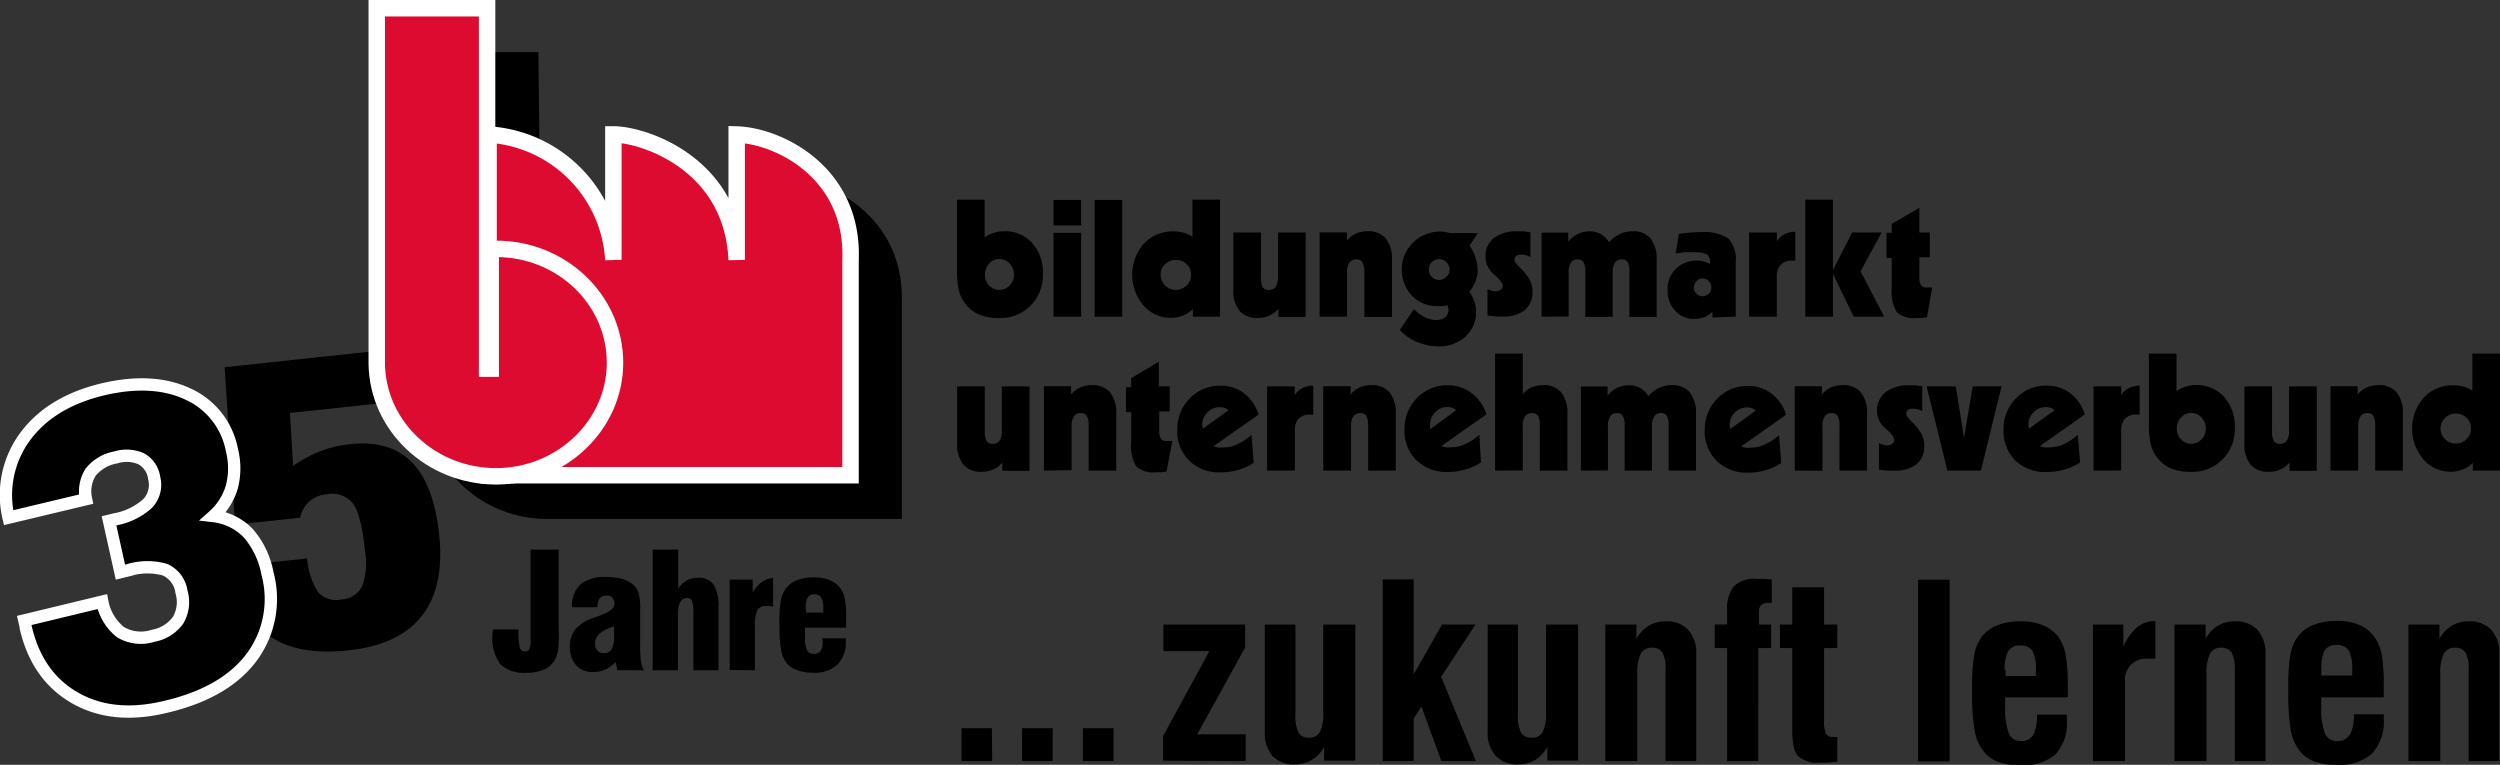
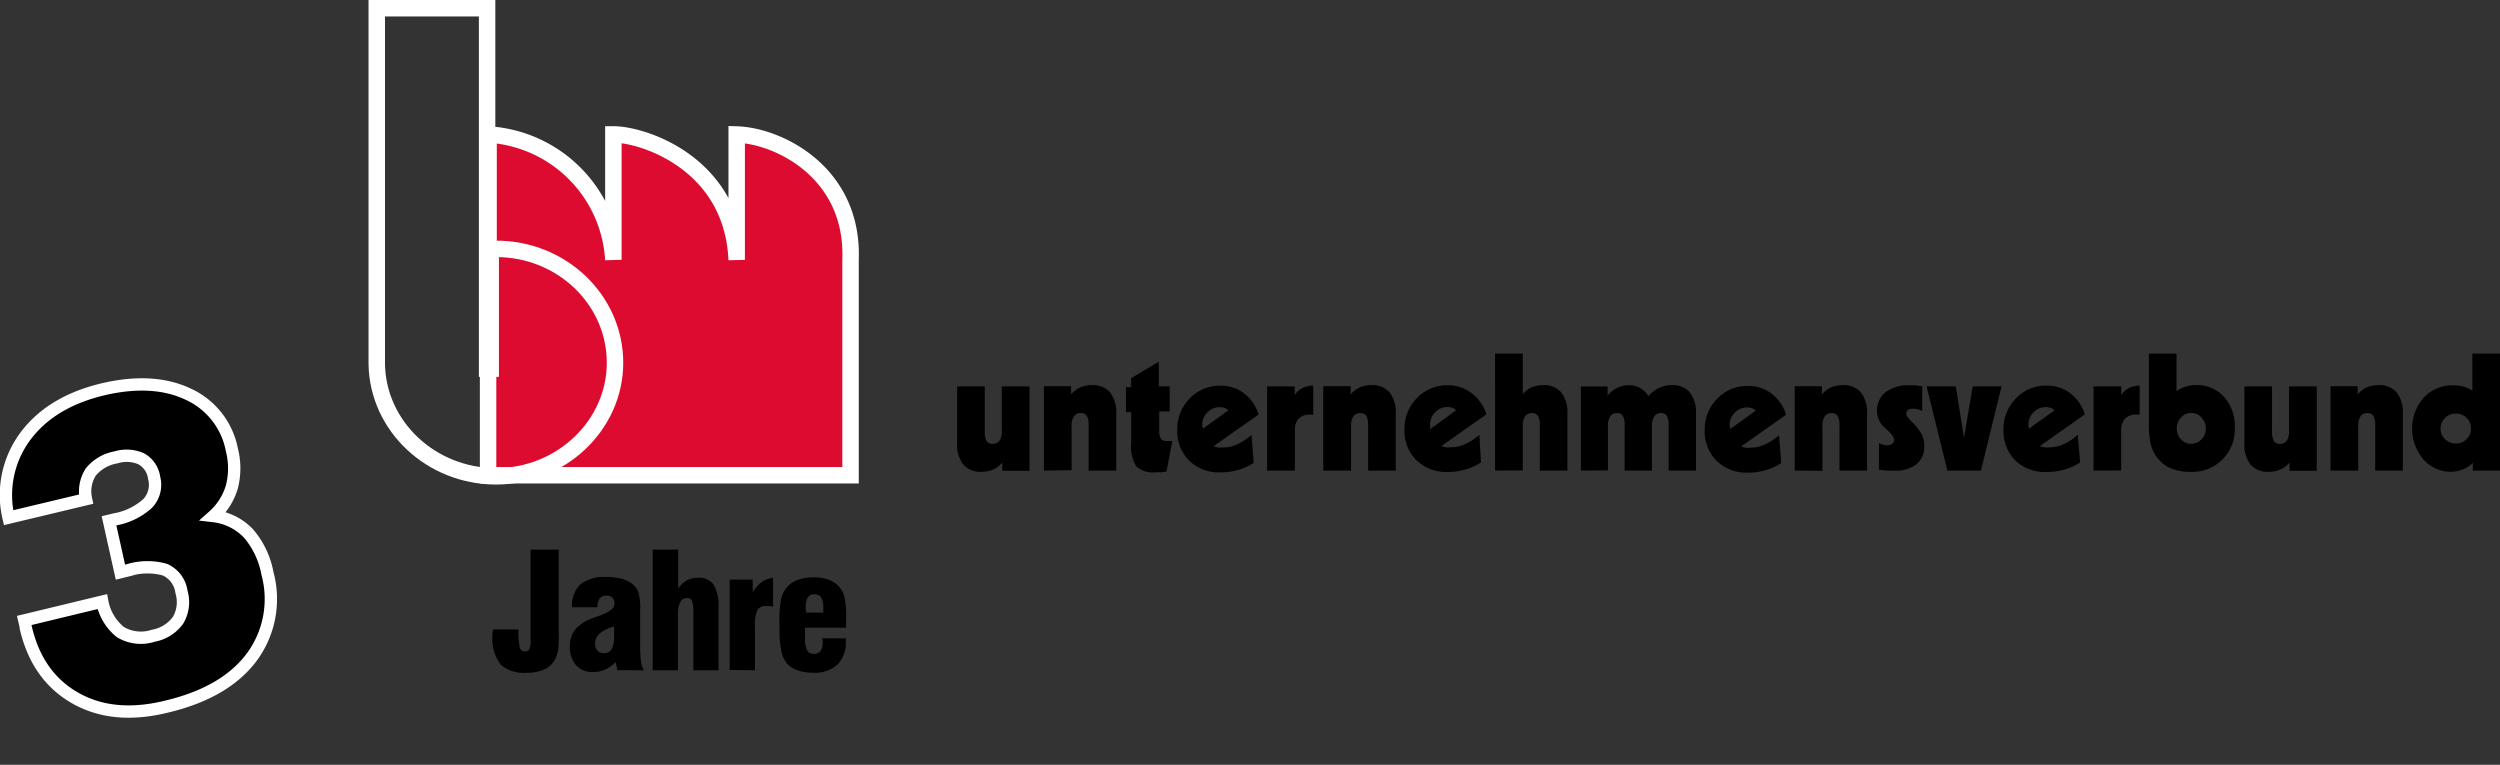
<svg xmlns="http://www.w3.org/2000/svg" id="_35_jahre_bm-dach_Kopie" data-name="35 jahre bm-dach Kopie" viewBox="0 0 304.1 93.03">
  <rect x="0" y="0" width="304.1" height="93.03" fill="#333333" stroke="none" />
  <defs>
    <style>
      .cls-1, .cls-3 {
        fill: none;
        stroke: #fff;
      }

      .cls-1 {
        stroke-width: 1.5px;
      }

      .cls-2 {
        fill: #dd0b2f;
      }

      .cls-3 {
        stroke-width: 2px;
      }
    </style>
  </defs>
  <g>
    <g id="_5_schwarz" data-name="5 schwarz">
-       <path d="M30.58,71.74l8.82-.94a8.74,8.74,0,0,0,1.33,4.09,2.88,2.88,0,0,0,2.73.91,3,3,0,0,0,2.6-1.56,8.36,8.36,0,0,0,.37-4.38Q46,65.51,45,64.16A3.21,3.21,0,0,0,41.78,63a3.61,3.61,0,0,0-2.1.85,3.85,3.85,0,0,0-1.14,2l-7.91.84L29.36,47.54l22-2.36L52,51.53,37.31,53.1l.38,6.44A15.74,15.74,0,0,1,41,57.76a14.21,14.21,0,0,1,3.61-.86c3.24-.35,5.75.39,7.53,2.2s2.89,4.75,3.32,8.8q.68,6.38-2.14,9.93T44.23,82q-6,.64-9.52-1.84t-4.06-7.8Z" transform="translate(-2.04 -2.87)" />
-     </g>
+       </g>
    <path id="_3_svhwarz" data-name="3 svhwarz" d="M5.14,79.07q1.34,6,6,8.68t11.17,1.07q7.11-1.69,10.34-6a11.9,11.9,0,0,0,1.92-10.21,10.32,10.32,0,0,0-2.32-4.87A7,7,0,0,0,28,65.64a7.6,7.6,0,0,0,2.25-3.57,9,9,0,0,0,0-4.46A9.37,9.37,0,0,0,24.9,50.8q-4.27-2-10.35-.57Q8.21,51.75,5.08,56a12,12,0,0,0-2,9.84l9.42-2.25a4.37,4.37,0,0,1,.58-3.3,5.05,5.05,0,0,1,3.05-1.78,4.38,4.38,0,0,1,3.09.17A3.11,3.11,0,0,1,20.79,61,3.28,3.28,0,0,1,20,64.11a8,8,0,0,1-4,1.94l-.7.17,1.39,6.25.85-.21a7.9,7.9,0,0,1,4.58-.09,3.47,3.47,0,0,1,2,2.72,4.32,4.32,0,0,1-.43,3.44,4.75,4.75,0,0,1-3,1.87,4.85,4.85,0,0,1-4-.44,6.17,6.17,0,0,1-2.21-3.71L5,78.34l.17.73" transform="translate(-2.04 -2.87)" />
    <path id="_3_kontur" data-name="3 kontur" class="cls-1" d="M5.14,79.07q1.34,6,6,8.68t11.17,1.07q7.11-1.69,10.34-6a11.9,11.9,0,0,0,1.92-10.21,10.32,10.32,0,0,0-2.32-4.87A7,7,0,0,0,28,65.64a7.6,7.6,0,0,0,2.25-3.57,9,9,0,0,0,0-4.46A9.37,9.37,0,0,0,24.9,50.8q-4.27-2-10.35-.57Q8.21,51.75,5.08,56a12,12,0,0,0-2,9.84l9.42-2.25a4.37,4.37,0,0,1,.58-3.3,5.05,5.05,0,0,1,3.05-1.78,4.38,4.38,0,0,1,3.09.17A3.11,3.11,0,0,1,20.79,61,3.28,3.28,0,0,1,20,64.11a8,8,0,0,1-4,1.94l-.7.17,1.39,6.25.85-.21a7.9,7.9,0,0,1,4.58-.09,3.47,3.47,0,0,1,2,2.72,4.32,4.32,0,0,1-.43,3.44,4.75,4.75,0,0,1-3,1.87,4.85,4.85,0,0,1-4-.44,6.17,6.17,0,0,1-2.21-3.71L5,78.34l.17.73" transform="translate(-2.04 -2.87)" />
-     <path id="m_schwarz" data-name="m schwarz" d="M97.88,24.58V39.82H97.3c-1-12.1-10.81-15.24-14.38-15.24V39.82h-.53c-1-12.1-11-15.24-14.68-15.24L67.53,9.21H54.11V52.54C54.25,60.07,60.75,66,68.64,66l1.83,0h41.27V39.82c.4-10.58-8.69-15.09-13.86-15.24" transform="translate(-2.04 -2.87)" />
    <path id="m_rot" data-name="m rot" class="cls-2" d="M91.65,19.23V34.48h0c-.52-11.78-11.39-15.26-15-15.26l0,15.25A16.22,16.22,0,0,0,61.47,19.23V34.48h-.06v26.2H105.5V34.48c.41-10.58-8.69-15.09-13.85-15.25" transform="translate(-2.04 -2.87)" />
    <path id="m_kontur" data-name="m kontur" class="cls-3" d="M91.65,19.23V34.48h0c-.52-11.78-11.39-15.26-15-15.26l0,15.25A16.22,16.22,0,0,0,61.47,19.23V34.48h-.06v26.2H105.5V34.48C105.91,23.9,96.81,19.39,91.65,19.23Z" transform="translate(-2.04 -2.87)" />
-     <path id="b_rot" data-name="b rot" class="cls-2" d="M76.85,47c0-7.65-6.47-13.86-14.46-13.86l-.66,0V47.71h-.44V3.87H47.87V47.2c.15,7.54,6.62,13.61,14.52,13.61S76.85,54.6,76.85,47" transform="translate(-2.04 -2.87)" />
    <path id="b_kontur" data-name="b kontur" class="cls-3" d="M76.85,47c0-7.65-6.47-13.86-14.46-13.86l-.66,0V47.71h-.44V3.87H47.87V47.2c.15,7.54,6.62,13.61,14.52,13.61S76.85,54.6,76.85,47Z" transform="translate(-2.04 -2.87)" />
    <path id="unternehmensverbund" d="M302.83,60.11h3.31V45.88h-3.36V50.4a3.32,3.32,0,0,0-1.06-.5,4.57,4.57,0,0,0-1.28-.16,4.75,4.75,0,0,0-3.57,1.49,5.75,5.75,0,0,0-.06,7.5,4.31,4.31,0,0,0,3.31,1.52,4,4,0,0,0,1.46-.26,3.82,3.82,0,0,0,1.25-.81Zm-.75-6.41a1.76,1.76,0,0,1,.53,1.3,1.73,1.73,0,0,1-.54,1.29,1.76,1.76,0,0,1-1.31.53,1.82,1.82,0,0,1-1.31-.53,1.76,1.76,0,0,1-.54-1.29,1.73,1.73,0,0,1,.54-1.29,1.78,1.78,0,0,1,1.31-.53,1.82,1.82,0,0,1,1.32.52m-13.19,6.41V54.69a2,2,0,0,1,.28-1.17.93.93,0,0,1,.82-.4.82.82,0,0,1,.75.34,2.35,2.35,0,0,1,.22,1.21v5.44h3.36V53.2a3.93,3.93,0,0,0-.75-2.6,2.74,2.74,0,0,0-2.21-.88,3.44,3.44,0,0,0-1.43.28,3.11,3.11,0,0,0-1.1.85v-1h-3.3V60.11Zm-8.41-10.24v5.42a2.08,2.08,0,0,1-.27,1.18,1,1,0,0,1-.84.39.81.81,0,0,1-.74-.34,2.49,2.49,0,0,1-.22-1.21V49.87h-3.36V56.8a3.86,3.86,0,0,0,.75,2.58,2.75,2.75,0,0,0,2.21.88,3.4,3.4,0,0,0,1.42-.28,3.12,3.12,0,0,0,1.11-.84v1h3.31V49.87ZM263.68,57a4.36,4.36,0,0,0,.85,1.64,4,4,0,0,0,1.65,1.23,6.2,6.2,0,0,0,2.32.4,5.16,5.16,0,0,0,5.38-5.39,5.33,5.33,0,0,0-1.31-3.74,4.4,4.4,0,0,0-3.41-1.43,4.05,4.05,0,0,0-1.27.2,3.53,3.53,0,0,0-1.1.54V45.88h-3.36v8.47a10.64,10.64,0,0,0,.25,2.66m3.66-.69a1.85,1.85,0,0,1-.51-1.32,1.87,1.87,0,0,1,.52-1.35,1.61,1.61,0,0,1,1.23-.55,1.66,1.66,0,0,1,1.25.56,1.91,1.91,0,0,1,.53,1.34,1.85,1.85,0,0,1-.53,1.31,1.69,1.69,0,0,1-2.49,0m-7.28,3.79V55.23a2,2,0,0,1,.47-1.43,1.85,1.85,0,0,1,1.39-.5h.39V49.77a3.15,3.15,0,0,0-1.34.32,2.33,2.33,0,0,0-.9.84V49.87h-3.37V60.11Zm-5.28-4.34a6.8,6.8,0,0,1-1.73,1.14,4.23,4.23,0,0,1-1.71.39,4,4,0,0,1-.63,0,3.08,3.08,0,0,1-.54-.16l5.47-3.85a5.16,5.16,0,0,0-1.78-2.58,4.6,4.6,0,0,0-2.86-.92,5,5,0,0,0-3.74,1.55,5.27,5.27,0,0,0-1.52,3.82,5.07,5.07,0,0,0,1.45,3.74A5.18,5.18,0,0,0,251,60.28a7.53,7.53,0,0,0,2.14-.29,7.26,7.26,0,0,0,1.93-.87Zm-6-1a2,2,0,0,1,0-.24,2,2,0,0,1,.62-1.49,2,2,0,0,1,1.47-.64,1.91,1.91,0,0,1,.61.09,1.25,1.25,0,0,1,.47.3l-3.12,2.24c0-.09,0-.18,0-.26M243,60.11l2.51-10.24H242l-1.06,6.23-1-6.23h-3.55l2.53,10.24Zm-11.21,0a6.7,6.7,0,0,0,.74,0,3.94,3.94,0,0,0,2.64-.79,2.69,2.69,0,0,0,.94-2.2,3.23,3.23,0,0,0-.32-1.43,6.27,6.27,0,0,0-1.28-1.59,3.78,3.78,0,0,1-.47-.56.7.7,0,0,1-.12-.37.5.5,0,0,1,.22-.43,1.07,1.07,0,0,1,.6-.16,2.67,2.67,0,0,1,.54.07,3.71,3.71,0,0,1,.58.21v-3l-.83-.12c-.25,0-.5,0-.73,0a4.57,4.57,0,0,0-2.9.83,2.89,2.89,0,0,0-.82,3.36,2.92,2.92,0,0,0,.69.95l.33.3c.56.52.84.91.84,1.18a.59.59,0,0,1-.23.49,1,1,0,0,1-.62.19,1.5,1.5,0,0,1-.45-.07,3.34,3.34,0,0,1-.54-.2V60c.52.07.91.12,1.19.14m-8.07,0V54.69a2,2,0,0,1,.28-1.17.93.93,0,0,1,.82-.4.82.82,0,0,1,.75.34,2.35,2.35,0,0,1,.22,1.21v5.44h3.36V53.2a3.93,3.93,0,0,0-.75-2.6,2.74,2.74,0,0,0-2.21-.88,3.44,3.44,0,0,0-1.43.28,3.11,3.11,0,0,0-1.1.85v-1h-3.31V60.11Zm-5.28-4.34a6.8,6.8,0,0,1-1.73,1.14,4.23,4.23,0,0,1-1.71.39,4,4,0,0,1-.63,0,3.08,3.08,0,0,1-.54-.16l5.47-3.85a5.16,5.16,0,0,0-1.78-2.58,4.6,4.6,0,0,0-2.86-.92,5,5,0,0,0-3.74,1.55,5.27,5.27,0,0,0-1.52,3.82,5.07,5.07,0,0,0,1.45,3.74,5.18,5.18,0,0,0,3.79,1.43,7.53,7.53,0,0,0,2.14-.29,7.26,7.26,0,0,0,1.93-.87Zm-6-1a2,2,0,0,1,0-.24,2,2,0,0,1,.62-1.49,2,2,0,0,1,1.47-.64,1.91,1.91,0,0,1,.61.09,1.25,1.25,0,0,1,.47.3l-3.12,2.24c0-.09,0-.18,0-.26m-14.86,5.29V54.69a2.11,2.11,0,0,1,.27-1.17.92.92,0,0,1,.8-.4.8.8,0,0,1,.74.33,2.37,2.37,0,0,1,.22,1.22v5.44h3.32V54.69a2.1,2.1,0,0,1,.28-1.17.9.9,0,0,1,.8-.4.81.81,0,0,1,.74.33,2.5,2.5,0,0,1,.21,1.22v5.44h3.33V53.2a3.9,3.9,0,0,0-.75-2.59,2.66,2.66,0,0,0-2.18-.89,3.62,3.62,0,0,0-1.56.34,3.91,3.91,0,0,0-1.3,1,2.89,2.89,0,0,0-1-1,2.84,2.84,0,0,0-1.4-.33,3.26,3.26,0,0,0-1.4.32,3.67,3.67,0,0,0-1.16.93v-1.1h-3.25V60.11Zm-10.36,0V54.69a2,2,0,0,1,.28-1.17.93.93,0,0,1,.82-.4.82.82,0,0,1,.75.34,2.35,2.35,0,0,1,.22,1.21v5.44h3.36V53.2a3.93,3.93,0,0,0-.75-2.6,2.71,2.71,0,0,0-2.19-.88,3.63,3.63,0,0,0-1.42.27,3,3,0,0,0-1.07.81V45.88h-3.37V60.11Zm-5.28-4.34a7,7,0,0,1-1.73,1.14,4.23,4.23,0,0,1-1.71.39,4,4,0,0,1-.63,0,3.08,3.08,0,0,1-.54-.16l5.47-3.85A5.16,5.16,0,0,0,181,50.66a4.6,4.6,0,0,0-2.86-.92,5,5,0,0,0-3.74,1.55,5.27,5.27,0,0,0-1.52,3.82,5,5,0,0,0,1.45,3.74,5.18,5.18,0,0,0,3.79,1.43,7.53,7.53,0,0,0,2.14-.29,7.26,7.26,0,0,0,1.93-.87Zm-6-1a2.12,2.12,0,0,1,0-.24,2.06,2.06,0,0,1,.63-1.49,2,2,0,0,1,1.46-.64,1.93,1.93,0,0,1,.62.09,1.15,1.15,0,0,1,.46.3L176,55.08c0-.09,0-.18,0-.26m-9.62,5.29V54.69a2,2,0,0,1,.29-1.17.92.92,0,0,1,.81-.4.83.83,0,0,1,.76.34,2.46,2.46,0,0,1,.22,1.21v5.44h3.36V53.2a3.93,3.93,0,0,0-.75-2.6,2.76,2.76,0,0,0-2.22-.88,3.48,3.48,0,0,0-1.43.28,3.08,3.08,0,0,0-1.09.85v-1H163V60.11Zm-6.83,0V55.23A2,2,0,0,1,160,53.8a1.84,1.84,0,0,1,1.38-.5h.4V49.77a3.11,3.11,0,0,0-1.34.32,2.35,2.35,0,0,0-.91.84V49.87h-3.36V60.11Zm-5.27-4.34a7,7,0,0,1-1.73,1.14,4.23,4.23,0,0,1-1.71.39,4,4,0,0,1-.63,0,3.47,3.47,0,0,1-.55-.16l5.48-3.85a5.23,5.23,0,0,0-1.78-2.58,4.6,4.6,0,0,0-2.86-.92,5,5,0,0,0-3.74,1.55,5.27,5.27,0,0,0-1.52,3.82,5,5,0,0,0,1.45,3.74,5.17,5.17,0,0,0,3.79,1.43,7.46,7.46,0,0,0,2.13-.29,7.12,7.12,0,0,0,1.93-.87Zm-6-1a2.12,2.12,0,0,1,0-.24,2.06,2.06,0,0,1,.63-1.49,2,2,0,0,1,1.46-.64,1.93,1.93,0,0,1,.62.09,1.15,1.15,0,0,1,.46.3l-3.11,2.24c0-.09,0-.18,0-.26m-3.7,1.74-.25,0H144a.87.87,0,0,1-.75-.27,2,2,0,0,1-.2-1.11V52.92h1.27V49.87H143v-3l-3.37,2v1.09H139v3.05h.64v3.71a4.59,4.59,0,0,0,.63,2.9,3,3,0,0,0,2.3.7l.66,0,.71-.09Zm-12.25,3.55V54.69a2,2,0,0,1,.28-1.17.93.93,0,0,1,.82-.4.82.82,0,0,1,.75.34,2.35,2.35,0,0,1,.22,1.21v5.44h3.36V53.2a3.93,3.93,0,0,0-.75-2.6,2.74,2.74,0,0,0-2.21-.88,3.44,3.44,0,0,0-1.43.28,3.11,3.11,0,0,0-1.1.85v-1h-3.31V60.11ZM123.9,49.87v5.42a2.08,2.08,0,0,1-.27,1.18,1,1,0,0,1-.84.39.81.81,0,0,1-.74-.34,2.49,2.49,0,0,1-.22-1.21V49.87h-3.36V56.8a3.86,3.86,0,0,0,.75,2.58,2.74,2.74,0,0,0,2.21.88,3.4,3.4,0,0,0,1.42-.28,3.12,3.12,0,0,0,1.11-.84v1h3.31V49.87Z" transform="translate(-2.04 -2.87)" />
-     <path id="bildungsmarkt" d="M237.07,37.84l-.26,0h-.35a.87.87,0,0,1-.75-.27,2.09,2.09,0,0,1-.2-1.11v-2.3h1.27V31.15h-1.27v-3l-3.36,1.95v1.09h-.64v3.06h.64v3.7a4.67,4.67,0,0,0,.62,2.9,3,3,0,0,0,2.3.7q.33,0,.66,0l.71-.09ZM225,41.39V36.17l2.52,5.22h3.71l-2.87-5.51,2.56-4.73h-3.59L225,35.73V27.16h-3.37V41.39Zm-6.83,0V36.51a2,2,0,0,1,.47-1.43,1.84,1.84,0,0,1,1.38-.5h.4V31.06a3.12,3.12,0,0,0-1.34.31,2.41,2.41,0,0,0-.9.84V31.15H214.8V41.39Zm-5,0V34.78a3.71,3.71,0,0,0-.9-2.9,5.34,5.34,0,0,0-3.34-.77c-.4,0-.82,0-1.25.05s-.91.09-1.42.16l-.4,2.36c.33,0,.69-.09,1.06-.12s.77,0,1.21,0a3.13,3.13,0,0,1,1.5.25.94.94,0,0,1,.41.88v.18a.36.36,0,0,1,0,.11,3.8,3.8,0,0,0-.76-.31,2.82,2.82,0,0,0-.75-.1,3.63,3.63,0,0,0-2.64,1,3.4,3.4,0,0,0-1,2.57,3.53,3.53,0,0,0,.91,2.52,3,3,0,0,0,2.35,1,3.31,3.31,0,0,0,1.19-.21,3.07,3.07,0,0,0,1-.66v.7Zm-4.77-2.78a1.1,1.1,0,0,1,0-1.54,1,1,0,0,1,1.49,0,1.07,1.07,0,0,1,.32.76,1,1,0,0,1-.32.76,1.05,1.05,0,0,1-1.5,0m-15.54,2.78V36a2,2,0,0,1,.28-1.18.92.92,0,0,1,.8-.4.8.8,0,0,1,.74.34,2.48,2.48,0,0,1,.21,1.22v5.43h3.33V36a2.12,2.12,0,0,1,.27-1.18,1,1,0,0,1,.81-.4.81.81,0,0,1,.74.34,2.48,2.48,0,0,1,.21,1.22v5.43h3.32V34.48a4,4,0,0,0-.74-2.59,2.67,2.67,0,0,0-2.18-.89,3.62,3.62,0,0,0-1.56.34,4,4,0,0,0-1.31,1,3,3,0,0,0-1-1,2.87,2.87,0,0,0-1.4-.33,3.23,3.23,0,0,0-1.4.32,3.7,3.7,0,0,0-1.17.93v-1.1h-3.24V41.39Zm-8.72,0a6.83,6.83,0,0,0,.74,0,4,4,0,0,0,2.64-.78,2.72,2.72,0,0,0,.94-2.21,3.22,3.22,0,0,0-.31-1.43,6.76,6.76,0,0,0-1.28-1.59,4,4,0,0,1-.48-.56.7.7,0,0,1-.12-.36.53.53,0,0,1,.22-.44,1.07,1.07,0,0,1,.6-.16,2.67,2.67,0,0,1,.55.07,3.16,3.16,0,0,1,.57.22v-3l-.82-.12-.74,0a4.57,4.57,0,0,0-2.9.82,2.71,2.71,0,0,0-1,2.27,2.66,2.66,0,0,0,.22,1.09,3.25,3.25,0,0,0,.69.95l.33.3c.56.52.85.91.85,1.18a.6.6,0,0,1-.24.49,1,1,0,0,1-.62.19,1.5,1.5,0,0,1-.45-.07,2.6,2.6,0,0,1-.54-.2v3.21c.52.07.91.12,1.19.14m-5.94-1.09a1.39,1.39,0,0,1,0,.27,1.13,1.13,0,0,1-.41.9,1.62,1.62,0,0,1-1.06.34,3.22,3.22,0,0,1-1.36-.32,5.52,5.52,0,0,1-1.37-1L172.32,43a5.42,5.42,0,0,0,2,1.43A6.74,6.74,0,0,0,177,45a4.64,4.64,0,0,0,3.31-1.2,4,4,0,0,0,1.28-3.07,3.48,3.48,0,0,0-.2-1.15,5.41,5.41,0,0,0-.61-1.23,4.78,4.78,0,0,0,.74-1.26,3.67,3.67,0,0,0,.26-1.34,4.81,4.81,0,0,0-.25-1.53,5.6,5.6,0,0,0-.73-1.47l1-1.52h-3.35a5.32,5.32,0,0,0-.67-.14,3.87,3.87,0,0,0-.69-.05,4.64,4.64,0,0,0-3.31,7.79,4.15,4.15,0,0,0,3.12,1.27l.59,0,.64-.09c0,.15.06.28.07.38m-2-3.84a1.25,1.25,0,0,1-.36-.9,1.26,1.26,0,0,1,1.25-1.26,1.25,1.25,0,0,1,.9.38,1.22,1.22,0,0,1,0,1.77,1.25,1.25,0,0,1-.9.38,1.2,1.2,0,0,1-.89-.37M165.9,41.39V36a2,2,0,0,1,.28-1.18,1,1,0,0,1,.82-.4.82.82,0,0,1,.75.34A2.37,2.37,0,0,1,168,36v5.43h3.36V34.48a3.93,3.93,0,0,0-.75-2.6,2.74,2.74,0,0,0-2.21-.88,3.44,3.44,0,0,0-1.43.28,3.14,3.14,0,0,0-1.1.86v-1h-3.31V41.39Zm-8.41-10.24v5.42a2.06,2.06,0,0,1-.27,1.18,1,1,0,0,1-.85.39.8.8,0,0,1-.73-.34,2.49,2.49,0,0,1-.22-1.21V31.15h-3.36v6.93a3.9,3.9,0,0,0,.75,2.59,2.77,2.77,0,0,0,2.21.88,3.4,3.4,0,0,0,1.42-.29,3.09,3.09,0,0,0,1.11-.84v1h3.31V31.15ZM147.14,41.39h3.31V27.16h-3.36v4.52a3.32,3.32,0,0,0-1.06-.5,4.57,4.57,0,0,0-1.28-.16,4.75,4.75,0,0,0-3.57,1.49,5.75,5.75,0,0,0-.06,7.5,4.31,4.31,0,0,0,3.31,1.52,4,4,0,0,0,1.46-.26,3.82,3.82,0,0,0,1.25-.81ZM146.39,35a1.76,1.76,0,0,1,.53,1.3,1.73,1.73,0,0,1-.54,1.29,1.85,1.85,0,0,1-3.16-1.29,1.73,1.73,0,0,1,.54-1.29,1.91,1.91,0,0,1,2.63,0m-7.84-7.82h-3.36V41.39h3.36Zm-5,0h-3.36v3.1h3.36Zm0,4h-3.36V41.39h3.36ZM118.7,38.29a4.36,4.36,0,0,0,.85,1.64,4,4,0,0,0,1.66,1.23,6.15,6.15,0,0,0,2.31.4,5.21,5.21,0,0,0,3.88-1.51,5.29,5.29,0,0,0,1.5-3.88,5.33,5.33,0,0,0-1.31-3.74,4.39,4.39,0,0,0-3.4-1.43,4.07,4.07,0,0,0-1.28.2,3.53,3.53,0,0,0-1.1.54V27.16h-3.36v8.47a10.64,10.64,0,0,0,.25,2.66m3.66-.69a1.85,1.85,0,0,1-.51-1.32,1.89,1.89,0,0,1,.52-1.35,1.61,1.61,0,0,1,1.23-.55,1.68,1.68,0,0,1,1.26.56,1.9,1.9,0,0,1,.52,1.34,1.84,1.84,0,0,1-.52,1.31,1.71,1.71,0,0,1-2.5,0" transform="translate(-2.04 -2.87)" />
    <path id="jahre" d="M100.05,77.15c0-.09,0-.21,0-.37a2.28,2.28,0,0,1,.25-1.24.86.86,0,0,1,.8-.38.94.94,0,0,1,.82.38,2.23,2.23,0,0,1,.26,1.2,5.85,5.85,0,0,1,0,.59v.06h-2.07c0-.07,0-.15,0-.24m2,3.47c0,.2,0,.34,0,.44a1.76,1.76,0,0,1-.26,1,1,1,0,0,1-.8.35.87.87,0,0,1-.84-.45,3.61,3.61,0,0,1-.25-1.62c0-.18,0-.51,0-1a.41.41,0,0,1,0-.12h5V78a11.36,11.36,0,0,0-.18-2.44,3,3,0,0,0-1.89-2.15,5.07,5.07,0,0,0-1.88-.31,5.61,5.61,0,0,0-1.87.29,3.21,3.21,0,0,0-1.33.85,3.42,3.42,0,0,0-.77,1.52A16,16,0,0,0,96.86,79a15.06,15.06,0,0,0,.22,3.08,3.36,3.36,0,0,0,.73,1.54,3.12,3.12,0,0,0,1.28.8,5.58,5.58,0,0,0,1.83.28,4.13,4.13,0,0,0,3-1,3.84,3.84,0,0,0,1-2.91v-.27h-2.89s0,0,0,.09M93.87,84.4V79.11a4.7,4.7,0,0,1,.29-2,1.08,1.08,0,0,1,1-.53l.43,0,.49.09v-3.5a2.84,2.84,0,0,0-1.37.5,4.35,4.35,0,0,0-1.11,1.26V73.37H90.8v11Zm-9.37,0V77.5a2.82,2.82,0,0,1,.29-1.39.88.88,0,0,1,.81-.5.63.63,0,0,1,.61.32,4.78,4.78,0,0,1,.17,1.65V84.4h3.06V76.7a4.87,4.87,0,0,0-.59-2.7A2.12,2.12,0,0,0,87,73.15a2.86,2.86,0,0,0-1.47.35,2.66,2.66,0,0,0-1,1V69.72H81.43V84.4Zm-4.15,0A4,4,0,0,1,80,83.29a16.4,16.4,0,0,1-.09-2V77.06a6.43,6.43,0,0,0-.26-2.26,2.36,2.36,0,0,0-.91-1.06,3.89,3.89,0,0,0-1.25-.51,7.33,7.33,0,0,0-1.7-.18,4.73,4.73,0,0,0-3.16.91,3.53,3.53,0,0,0-1,2.78h3.09v-.08a1.66,1.66,0,0,1,.27-1,1,1,0,0,1,.84-.34.94.94,0,0,1,.71.26,1,1,0,0,1,.25.73c0,.53-.58,1-1.73,1.42l-1,.36A5,5,0,0,0,72,79.45a3.21,3.21,0,0,0-.64,2.06,3.29,3.29,0,0,0,.75,2.27,2.64,2.64,0,0,0,2.06.84,3.73,3.73,0,0,0,1.5-.31,4.24,4.24,0,0,0,1.27-.92l.18,1Zm-3.62-4.08a2.91,2.91,0,0,1-.3,1.53,1.09,1.09,0,0,1-1,.46.91.91,0,0,1-.73-.32,1.25,1.25,0,0,1-.28-.84A1.61,1.61,0,0,1,75,79.92a4.27,4.27,0,0,1,1.74-.83Zm-14.79-.58c0,.11,0,.26,0,.46a5.14,5.14,0,0,0,1,3.5,4.2,4.2,0,0,0,3.21,1,4.9,4.9,0,0,0,2.11-.41,2.83,2.83,0,0,0,1.3-1.21,4.23,4.23,0,0,0,.39-1.31A18.38,18.38,0,0,0,70,79.38V69.72H66.58v11a2.62,2.62,0,0,1-.15,1.12.56.56,0,0,1-.53.27.62.62,0,0,1-.62-.41,8.59,8.59,0,0,1-.17-2.26H62a2.46,2.46,0,0,0,0,.28" transform="translate(-2.04 -2.87)" />
  </g>
-   <path id="zukunft" d="M298.88,95.45V84.87a5.33,5.33,0,0,1,.42-2.48,1.47,1.47,0,0,1,1.39-.73,1.4,1.4,0,0,1,1.26.59,4.14,4.14,0,0,1,.37,2.06V95.45h3.73v-13a4.17,4.17,0,0,0-1-3,3.62,3.62,0,0,0-2.79-1,3.78,3.78,0,0,0-2,.54,4.46,4.46,0,0,0-1.49,1.58V78.84H295V95.45Zm-11.06-3.2a1.59,1.59,0,0,1-1.48.76,1.52,1.52,0,0,1-1.5-.94,8.82,8.82,0,0,1-.44-3.32c0-.31,0-.53,0-.67a2.38,2.38,0,0,1,0-.39H292V86.42a21.68,21.68,0,0,0-.26-4,5.4,5.4,0,0,0-.89-2.09A4.48,4.48,0,0,0,289,78.87a6.75,6.75,0,0,0-2.67-.47,7.61,7.61,0,0,0-2.76.44,4.36,4.36,0,0,0-1.89,1.3,4.89,4.89,0,0,0-1,2.13,22.08,22.08,0,0,0-.29,4.34,28,28,0,0,0,.33,5.27,5.71,5.71,0,0,0,1.14,2.43,4.07,4.07,0,0,0,1.74,1.2,7.56,7.56,0,0,0,2.61.39,6,6,0,0,0,4.33-1.33A5.6,5.6,0,0,0,292,90.4c0-.07,0-.17,0-.32s0-.25,0-.33h-3.64a5.07,5.07,0,0,1-.47,2.5m-3.45-7.91A4.51,4.51,0,0,1,284.8,82a1.6,1.6,0,0,1,1.46-.67,1.63,1.63,0,0,1,1.48.65,4.63,4.63,0,0,1,.42,2.35v.71H284.4c0-.16,0-.39,0-.71M270.44,95.45V84.87a5.33,5.33,0,0,1,.42-2.48,1.45,1.45,0,0,1,1.38-.73,1.38,1.38,0,0,1,1.26.59,4.12,4.12,0,0,1,.38,2.06V95.45h3.73v-13a4.21,4.21,0,0,0-1-3,3.65,3.65,0,0,0-2.79-1,3.78,3.78,0,0,0-2,.54,4.29,4.29,0,0,0-1.49,1.58V78.84h-3.79V95.45Zm-9.92,0V85.72a2.66,2.66,0,0,1,.73-2,2.7,2.7,0,0,1,2-.73l.54,0,.43,0V78.41a3.49,3.49,0,0,0-2.2.74,6.59,6.59,0,0,0-1.7,2.39v-2.7h-3.7V95.45Zm-11.14-3.2a1.61,1.61,0,0,1-1.49.76,1.53,1.53,0,0,1-1.5-.94,8.82,8.82,0,0,1-.44-3.32c0-.31,0-.53,0-.67a2.38,2.38,0,0,1,0-.39h7.61V86.42a21.48,21.48,0,0,0-.27-4,5.25,5.25,0,0,0-.89-2.09,4.48,4.48,0,0,0-1.86-1.41,6.69,6.69,0,0,0-2.66-.47,7.67,7.67,0,0,0-2.77.44,4.36,4.36,0,0,0-1.89,1.3,4.89,4.89,0,0,0-1,2.13,22.91,22.91,0,0,0-.29,4.34,28,28,0,0,0,.33,5.27,5.83,5.83,0,0,0,1.14,2.43,4.13,4.13,0,0,0,1.74,1.2,7.62,7.62,0,0,0,2.62.39,6,6,0,0,0,4.32-1.33,5.56,5.56,0,0,0,1.37-4.17c0-.07,0-.17,0-.32s0-.25,0-.33h-3.64a5.2,5.2,0,0,1-.46,2.5m-3.46-7.91a4.49,4.49,0,0,1,.44-2.33,1.59,1.59,0,0,1,1.46-.67,1.62,1.62,0,0,1,1.47.65,4.63,4.63,0,0,1,.42,2.35v.71H246c0-.16,0-.39,0-.71m-6.81-11h-3.84v22.1h3.84ZM223.92,81.7h1.61V78.84h-1.61V74.31h-3.87v4.53h-1.5V81.7h1.5v10c0,1.6.24,2.66.73,3.17a3.67,3.67,0,0,0,2.68.77l.76,0,1.31-.12v-3h-.42a1.07,1.07,0,0,1-.93-.36,3.44,3.44,0,0,1-.26-1.69V81.7Zm-8,13.75V81.7h1.56V78.84H216V77.31a1.14,1.14,0,0,1,.27-.85,1.32,1.32,0,0,1,.91-.26l.17,0h.21V73.35l-1-.07-.85,0a3.6,3.6,0,0,0-2.76.9,4.45,4.45,0,0,0-.82,3v1.65h-1.51V81.7h1.51V95.45Zm-14.72,0V84.87a5.33,5.33,0,0,1,.42-2.48,1.47,1.47,0,0,1,1.39-.73,1.4,1.4,0,0,1,1.26.59,4.14,4.14,0,0,1,.37,2.06V95.45h3.73v-13a4.17,4.17,0,0,0-1-3,3.62,3.62,0,0,0-2.79-1,3.78,3.78,0,0,0-2,.54,4.46,4.46,0,0,0-1.49,1.58V78.84h-3.78V95.45Zm-11.1-16.61V89.45a5.28,5.28,0,0,1-.4,2.46,1.45,1.45,0,0,1-1.38.69,1.37,1.37,0,0,1-1.27-.63,4.79,4.79,0,0,1-.37-2.27V78.84H183v13a4.2,4.2,0,0,0,1,3,3.59,3.59,0,0,0,2.78,1,3.94,3.94,0,0,0,2-.53,4.32,4.32,0,0,0,1.48-1.57v1.65H194V78.84ZM174,95.45V90.29l.94-1.48,2.43,6.64h4.2l-4.23-10.26,4.18-6.35h-4.07L174,84.9V73.35h-3.76v22.1ZM163,78.84V89.45a5.41,5.41,0,0,1-.4,2.46,1.47,1.47,0,0,1-1.38.69A1.35,1.35,0,0,1,160,92a4.64,4.64,0,0,1-.38-2.27V78.84h-3.73v13a4.25,4.25,0,0,0,.95,3,3.61,3.61,0,0,0,2.78,1,3.91,3.91,0,0,0,2-.53,4.24,4.24,0,0,0,1.48-1.57v1.65h3.8V78.84Zm-9.44,16.61V92.19h-5.89l5.83-10.56V78.84h-9.94v3.23h5.59L143.52,92.4v3Zm-16.07-4h-3.73v4h3.73Zm-7.4,0h-3.73v4h3.73Zm-7.4,0H119v4h3.73Z" transform="translate(-2.04 -2.87)" />
</svg>